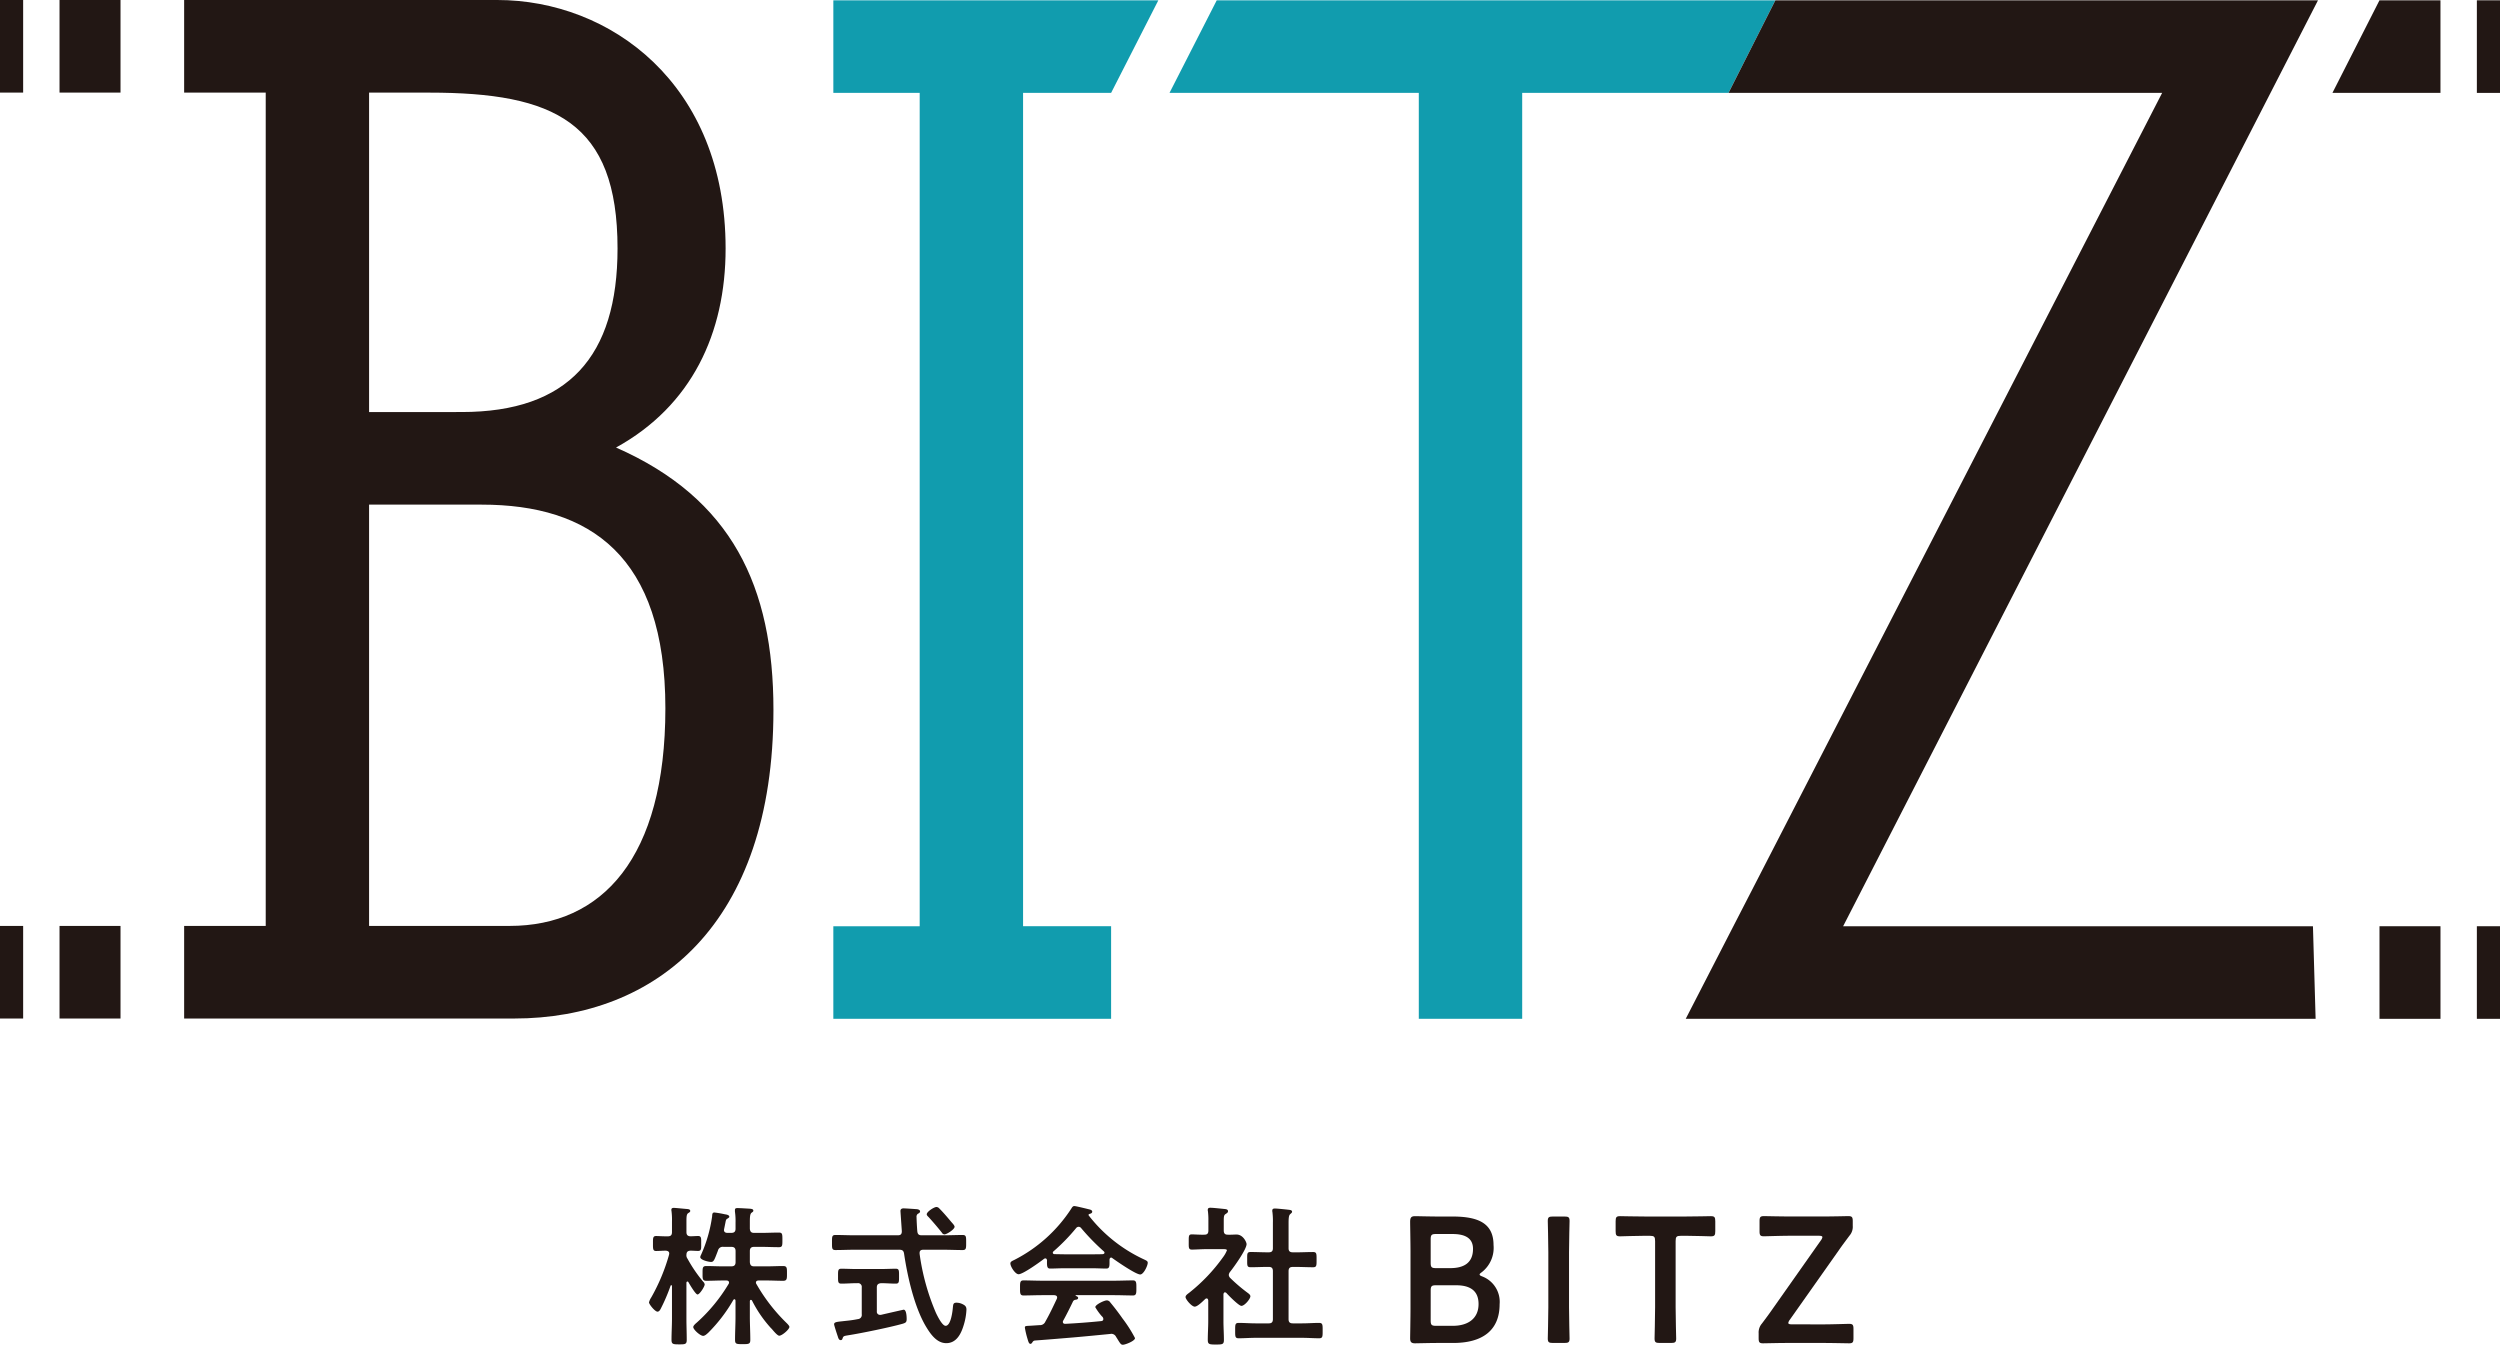
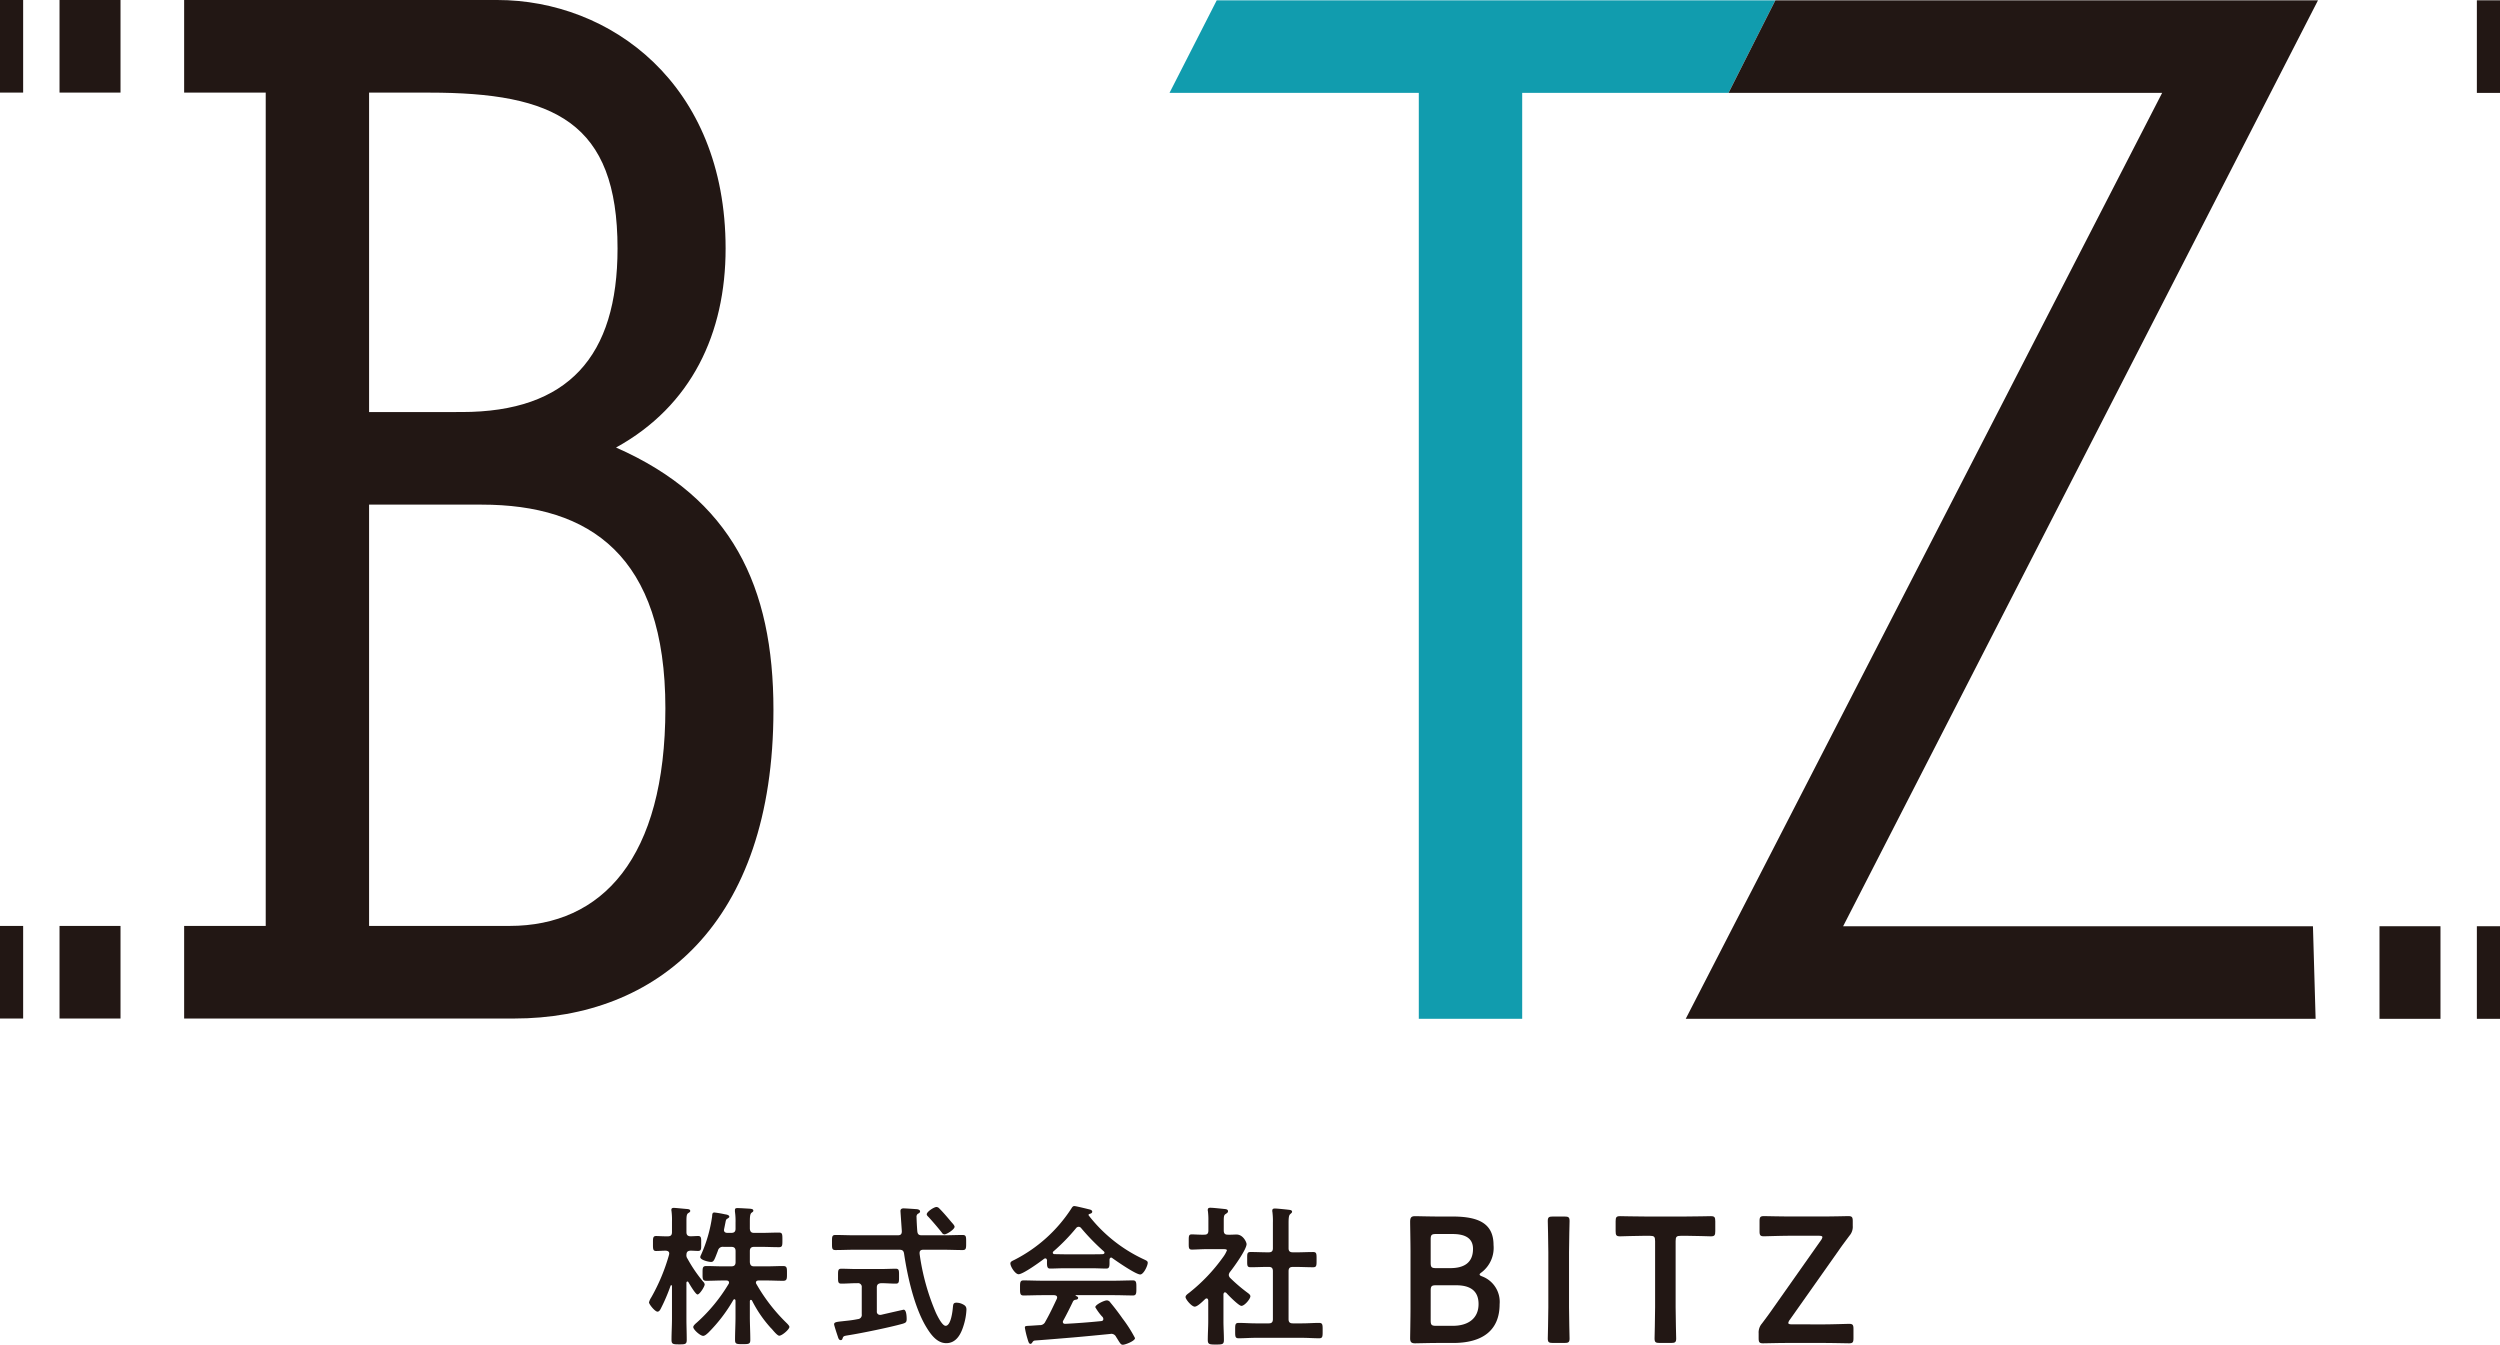
<svg xmlns="http://www.w3.org/2000/svg" width="300" height="161.379" viewBox="0 0 300 161.379">
  <g id="グループ_2059" data-name="グループ 2059" transform="translate(4098.556 -199.708)">
    <g id="グループ_2058" data-name="グループ 2058">
      <path id="パス_15" data-name="パス 15" d="M-4014.158,353.529a.522.522,0,0,1,.164.311c0,.255-.6,1.205-.858,1.205-.238,0-.949-1.224-1.095-1.479a.124.124,0,0,0-.11-.073c-.091,0-.128.073-.128.165v4.289c0,.859.037,1.7.037,2.556,0,.511-.2.53-.877.53-.766,0-.949-.019-.949-.548,0-.84.055-1.679.055-2.538v-3.906c0-.091-.055-.11-.073-.11a.1.1,0,0,0-.091.055,21.858,21.858,0,0,1-1.187,2.775c-.073.146-.2.347-.383.347-.311,0-1.023-.895-1.023-1.114a1.976,1.976,0,0,1,.274-.6,22.9,22.9,0,0,0,2.136-5.13c0-.055.018-.091.018-.147,0-.236-.2-.309-.4-.328-.4,0-.822.037-1.187.037-.383,0-.365-.292-.365-.9,0-.639-.018-.895.383-.895.256,0,.712.037,1.205.037h.183c.365,0,.511-.146.511-.511v-1.278a8.549,8.549,0,0,0-.055-1.223.638.638,0,0,1-.018-.183c0-.182.146-.219.292-.219.219,0,1.241.11,1.515.128.165.018.457.018.457.238,0,.127-.092.163-.256.273-.183.128-.2.42-.2,1v1.26c0,.328.128.493.475.511.146,0,.822-.037.913-.037.42,0,.383.292.383.895,0,.621.037.9-.383.9-.091,0-.8-.037-.931-.037-.2.037-.439.055-.457.475a.673.673,0,0,0,.128.492A16.869,16.869,0,0,0-4014.158,353.529Zm.6,6.1c-.164.146-.4.383-.62.383-.347,0-1.187-.748-1.187-1.058,0-.183.31-.438.438-.548a20.015,20.015,0,0,0,3.8-4.619.253.253,0,0,0,.055-.164c0-.2-.164-.256-.329-.256h-.438c-.639,0-1.3.037-1.953.037-.475,0-.457-.256-.457-.877,0-.657-.018-.894.457-.894.657,0,1.314.036,1.953.036h1.041c.347,0,.511-.145.511-.511v-1.314c0-.365-.164-.512-.511-.512h-.931a.592.592,0,0,0-.676.457c-.42,1.1-.493,1.351-.821,1.351-.274,0-1.3-.219-1.3-.584a.71.71,0,0,1,.091-.256,17,17,0,0,0,1.333-4.618c.018-.22,0-.475.273-.475a12.41,12.41,0,0,1,1.278.219c.146.018.512.073.512.292,0,.091-.11.146-.183.2-.2.111-.219.147-.292.549-.037.163-.073.383-.146.711,0,.037-.019.092-.019.128,0,.256.183.347.421.347h.456c.347,0,.511-.146.511-.493v-.73a8.049,8.049,0,0,0-.073-1.333v-.183c0-.218.146-.236.31-.236.292,0,1.132.054,1.461.072.146.019.438.019.438.238,0,.109-.091.164-.2.237-.2.146-.219.511-.219,1.169v.766c.036.347.164.493.511.493h.876c.694,0,1.406-.037,2.1-.037.42,0,.42.2.42.895,0,.658,0,.858-.42.858-.694,0-1.388-.037-2.1-.037h-.876c-.347,0-.511.147-.511.512v1.314c.036.366.164.511.511.511h1.534c.639,0,1.3-.036,1.953-.036.475,0,.457.256.457.894,0,.6.018.877-.457.877-.657,0-1.3-.037-1.953-.037h-.986c-.165,0-.329.055-.329.256a.291.291,0,0,0,.055.164,21.083,21.083,0,0,0,3.633,4.692c.091.091.329.329.329.456,0,.293-.877,1.059-1.223,1.059-.2,0-.639-.511-.877-.8l-.128-.128a14.742,14.742,0,0,1-2.263-3.3.19.19,0,0,0-.128-.073c-.092,0-.11.073-.128.146v1.88c0,.931.055,1.844.055,2.775,0,.493-.183.511-.9.511-.748,0-.931,0-.931-.511,0-.931.055-1.844.055-2.775v-1.935c-.018-.091-.037-.165-.128-.165a.185.185,0,0,0-.128.074A18.649,18.649,0,0,1-4013.556,359.627Z" fill="#221714" />
      <path id="パス_16" data-name="パス 16" d="M-3987.949,347.943h2.647c.749,0,1.516-.036,2.264-.036.438,0,.42.237.42.895,0,.675.018.912-.42.912-.748,0-1.515-.037-2.264-.037h-2.464c-.256,0-.439.092-.439.384v.092a27.2,27.2,0,0,0,1.954,7.082c.164.347.749,1.571,1.168,1.571.639,0,.84-1.771.876-2.246.037-.311.037-.529.421-.529a1.638,1.638,0,0,1,.712.164c.346.164.492.31.492.675a7.337,7.337,0,0,1-.31,1.789c-.31,1.059-.858,2.228-2.118,2.228-1.113,0-1.862-1.059-2.373-1.9-1.442-2.355-2.282-6.116-2.684-8.835-.054-.366-.219-.476-.566-.476h-5.4c-.749,0-1.5.037-2.264.037-.438,0-.42-.219-.42-.894,0-.694-.018-.913.42-.913.767,0,1.515.036,2.264.036h5.221c.347,0,.475-.146.475-.492,0-.019-.165-2.374-.165-2.41,0-.256.165-.329.4-.329.11,0,1.278.073,1.46.091.165,0,.493.055.493.274,0,.146-.127.219-.274.292a.453.453,0,0,0-.146.42c0,.274.055,1.333.092,1.68S-3988.3,347.943-3987.949,347.943Zm-5.386,9.129a.37.37,0,0,0,.366.419h.127c.293-.073,2.7-.621,2.721-.621.346,0,.365.877.365,1.114,0,.383-.11.457-.457.566-1.46.42-5,1.15-6.535,1.387-.53.091-.6.091-.694.366-.037.127-.091.219-.219.219-.2,0-.274-.147-.365-.457-.073-.2-.438-1.315-.438-1.442,0-.256.292-.292,1-.365.438-.055,1.04-.091,1.843-.256a.5.5,0,0,0,.475-.584V354.2a.447.447,0,0,0-.511-.511h-.091c-.6,0-1.224.055-1.844.055-.42,0-.4-.238-.4-.895,0-.639-.018-.894.384-.894.584,0,1.241.036,1.862.036h2.83c.638,0,1.3-.036,1.862-.036.4,0,.383.237.383.894s.018.895-.383.895c-.6,0-1.187-.055-1.771-.055-.347.036-.512.164-.512.511Zm8.106-9.238a.39.39,0,0,1-.31-.22q-.766-.959-1.589-1.861c-.091-.091-.219-.2-.219-.329,0-.31.877-.877,1.169-.877a.481.481,0,0,1,.329.165c.511.511.985,1.077,1.46,1.643.11.128.383.4.383.566C-3984.006,347.231-3984.937,347.834-3985.229,347.834Z" fill="#221714" />
      <path id="パス_17" data-name="パス 17" d="M-3972.912,350.956c-.019-.11-.055-.238-.2-.238a.252.252,0,0,0-.164.055c-.493.383-2.52,1.844-3.049,1.844-.4,0-.986-.913-.986-1.3,0-.22.256-.311.475-.42a17.712,17.712,0,0,0,6.846-6.171c.073-.128.182-.292.347-.292.2,0,1.588.347,1.88.42.128.036.274.11.274.256,0,.182-.2.237-.347.274a.115.115,0,0,0-.092.109c0,.036,0,.054.019.073a17.95,17.95,0,0,0,6.481,5.2c.42.2.6.255.6.475,0,.347-.493,1.405-.9,1.405-.529,0-2.829-1.588-3.358-1.972a.167.167,0,0,0-.128-.054c-.146,0-.183.127-.2.238v.383c0,.456-.036.694-.383.694-.457,0-1.151-.037-1.7-.037h-3.341c-.566,0-1.2.037-1.716.037-.365,0-.365-.329-.365-.841Zm1.953,7.211a.254.254,0,0,0-.054.164c0,.183.127.237.291.237,1.425-.073,2.867-.183,4.309-.328.146-.019.256-.073.256-.256a.411.411,0,0,0-.165-.311,6.79,6.79,0,0,1-.8-1.1c0-.31,1.077-.821,1.387-.821a.522.522,0,0,1,.42.256c.475.565,1.041,1.313,1.461,1.916a16.141,16.141,0,0,1,1.5,2.355c0,.347-1.169.8-1.461.8-.219,0-.31-.145-.584-.584-.055-.091-.128-.219-.219-.346a.636.636,0,0,0-.584-.384c-.055,0-.091.018-.128.018-1.5.146-2.976.292-4.473.421-1.533.127-2.793.236-4.546.365-.164.018-.237.072-.346.255-.055.073-.11.146-.2.146-.2,0-.256-.256-.383-.675a10.389,10.389,0,0,1-.293-1.26c0-.255.128-.2.913-.255l.84-.056a.7.7,0,0,0,.712-.438c.511-.894.931-1.789,1.369-2.72a.444.444,0,0,0,.037-.164c0-.2-.164-.256-.347-.274h-1.443c-.748,0-1.515.036-2.263.036-.42,0-.4-.328-.4-.894,0-.6-.018-.913.4-.913.748,0,1.515.037,2.263.037h8.617c.767,0,1.516-.037,2.282-.037.42,0,.4.329.4.913,0,.566.018.894-.4.894-.766,0-1.515-.036-2.282-.036h-4.545c-.055,0-.074,0-.074.036s.037.037.092.073c.146.074.219.11.219.22,0,.164-.164.2-.274.219a.4.4,0,0,0-.365.255C-3970.155,356.633-3970.594,357.509-3970.959,358.167Zm1.826-11.246a.4.4,0,0,0-.292.164,23.075,23.075,0,0,1-2.721,2.794.166.166,0,0,0-.072.145c0,.129.091.165.182.183.4,0,.8.018,1.2.018h3.341c.419,0,.84,0,1.278-.018.091-.018.2-.054.2-.183a.223.223,0,0,0-.074-.145,26.612,26.612,0,0,1-2.738-2.812A.388.388,0,0,0-3969.133,346.921Z" fill="#221714" />
      <path id="パス_18" data-name="パス 18" d="M-3951.559,354.789c-.128,0-.164.128-.183.22v3.231c0,.748.055,1.5.055,2.263,0,.53-.182.548-.967.548-.767,0-.968-.018-.968-.548,0-.749.055-1.515.055-2.263v-2.483c-.018-.11-.055-.238-.2-.238a.274.274,0,0,0-.164.073c-.274.256-.913.913-1.26.913-.365,0-1.1-.876-1.1-1.15,0-.219.292-.4.456-.529a21.007,21.007,0,0,0,4.017-4.217,3.712,3.712,0,0,0,.493-.859c0-.127-.2-.145-.421-.145h-2.062c-.584,0-1.26.054-1.717.054-.419,0-.383-.256-.383-.931s-.018-.894.365-.894c.347,0,1.023.054,1.5.036.365,0,.493-.146.493-.511v-1.132a8.316,8.316,0,0,0-.055-1.168.515.515,0,0,1-.018-.165c0-.218.146-.255.311-.255.346,0,1.314.109,1.679.146.183.018.438.036.438.274,0,.164-.146.237-.31.347-.183.127-.2.328-.2.839v1.114c0,.347.128.511.475.511.365.018.712-.018,1.058-.018.8,0,1.205.931,1.205,1.15,0,.639-1.533,2.775-1.989,3.341a.694.694,0,0,0-.146.365.584.584,0,0,0,.182.365,19.78,19.78,0,0,0,2.1,1.789c.128.091.311.238.311.4,0,.311-.694,1.151-1.077,1.151-.311,0-1.552-1.26-1.808-1.552A.272.272,0,0,0-3951.559,354.789Zm8.563-4.8c.657,0,1.332-.037,2.007-.037.439,0,.421.22.421.914s.018.912-.421.912c-.675,0-1.332-.037-2.007-.037h-.421c-.365,0-.511.147-.511.512V358c0,.365.146.512.511.512h1.132c.676,0,1.351-.055,2.027-.055.438,0,.42.255.42.912,0,.694.018.932-.42.932-.676,0-1.351-.055-2.027-.055h-5.623c-.657,0-1.332.055-2.008.055-.438,0-.42-.238-.42-.932,0-.675-.018-.912.42-.912.676,0,1.351.055,2.008.055h1.607c.347,0,.493-.147.493-.512v-5.75c0-.365-.146-.512-.493-.512h-.164c-.658,0-1.333.037-2.009.037-.456,0-.419-.219-.419-.912s-.037-.914.419-.914c.676,0,1.351.037,2.009.037h.164c.347,0,.493-.146.493-.493v-3.067a8.861,8.861,0,0,0-.055-1.26.653.653,0,0,1-.019-.182c0-.219.147-.256.329-.256.22,0,1.479.128,1.734.164.129.018.311.055.311.22,0,.127-.109.182-.219.292-.183.145-.2.529-.2,1.15v2.939c0,.347.146.493.511.493Z" fill="#221714" />
      <path id="パス_19" data-name="パス 19" d="M-3925.888,360.863c-1.008,0-2.7.043-2.851.043-.45,0-.6-.15-.6-.6,0-.149.043-2.464.043-3.664v-6.73c0-1.05-.043-3.215-.043-3.579,0-.514.129-.685.6-.685.236,0,1.843.043,2.851.043h1.649c3.087,0,4.908.814,4.908,3.428a3.691,3.691,0,0,1-1.393,3.237c-.171.128-.278.213-.278.278,0,.108.107.171.343.258a3.26,3.26,0,0,1,2.057,3.321c0,3.194-2.122,4.651-5.572,4.651Zm-.986-9.623c0,.536.107.643.643.643h1.714c1.586,0,2.722-.6,2.722-2.314,0-1.415-1.157-1.779-2.464-1.779h-1.972c-.536,0-.643.107-.643.643Zm0,6.922c0,.536.107.644.643.644h2.014c1.779,0,3.087-.836,3.087-2.615,0-1.629-1.051-2.251-2.7-2.251h-2.4c-.536,0-.643.108-.643.643Z" fill="#221714" />
      <path id="パス_20" data-name="パス 20" d="M-3912.2,360.863c-.493,0-.622-.086-.622-.536,0-.15.065-2.507.065-3.751v-6.6c0-1.243-.065-3.6-.065-3.751,0-.45.129-.535.622-.535h1.371c.494,0,.622.085.622.535,0,.15-.065,2.508-.065,3.751v6.6c0,1.244.065,3.6.065,3.751,0,.45-.128.536-.622.536Z" fill="#221714" />
      <path id="パス_21" data-name="パス 21" d="M-3897.48,356.576c0,1.244.065,3.6.065,3.751,0,.45-.129.536-.622.536h-1.35c-.493,0-.621-.086-.621-.536,0-.15.064-2.507.064-3.751v-7.929c0-.536-.107-.643-.643-.643h-.665c-.9,0-2.743.064-2.893.064-.45,0-.535-.128-.535-.621v-1.178c0-.494.085-.622.535-.622.15,0,2.1.043,3.108.043h4.672c1.007,0,2.957-.043,3.108-.043.449,0,.535.128.535.622v1.178c0,.493-.086.621-.535.621-.151,0-1.993-.064-2.894-.064h-.685c-.536,0-.644.107-.644.643Z" fill="#221714" />
      <path id="パス_22" data-name="パス 22" d="M-3879.782,358.634c1.028,0,2.957-.064,3.108-.064.449,0,.535.128.535.621v1.093c0,.493-.086.622-.535.622-.151,0-2.1-.043-3.108-.043h-4.243c-1.029,0-2.807.043-2.958.043-.449,0-.536-.129-.536-.622V359.7a1.622,1.622,0,0,1,.386-1.157c.45-.6.9-1.2,1.329-1.822l5.765-8.186a.858.858,0,0,0,.171-.364c0-.129-.15-.172-.45-.172h-3.45c-1.007,0-2.958.064-3.107.064-.451,0-.536-.128-.536-.621v-1.178c0-.494.085-.622.536-.622.149,0,2.1.043,3.107.043h4.072c1.007,0,2.786-.043,2.936-.043.45,0,.535.128.535.622v.557a1.612,1.612,0,0,1-.386,1.157c-.427.578-.856,1.135-1.328,1.822l-5.851,8.293a.873.873,0,0,0-.171.364c0,.129.15.172.45.172Z" fill="#221714" />
    </g>
    <g id="グループ_14" data-name="グループ 14">
      <path id="パス_23" data-name="パス 23" d="M-4076.459,321.931V310.819h9.79v-100h-9.79V199.708h37.568c13.518,0,27.408,10,27.408,29.815,0,10.185-4.075,18.889-13.149,23.889,13.889,6.111,18.889,16.667,18.889,31.481,0,25.741-14.074,37.038-31.111,37.038Zm33.308-72.779c12.778,0,18.7-6.666,18.7-19.629,0-15.186-7.592-18.7-22.592-18.7h-7.223v38.333Zm5.741,61.667c11.111,0,18.7-8.148,18.7-26.111,0-18.333-9.074-24.444-22.037-24.444h-13.519v50.555Z" fill="#221714" />
-       <path id="パス_24" data-name="パス 24" d="M-3988.193,210.856h-10.362V199.745h39l-5.668,11.111h-10.564v100h10.564v11.111h-33.333V310.856h10.362Z" fill="#119cae" />
      <path id="パス_25" data-name="パス 25" d="M-3928.3,210.856h-29.916l5.669-11.111h67.033l-5.621,11.111h-24.758V321.967H-3928.3Z" fill="#119cae" />
      <path id="パス_26" data-name="パス 26" d="M-3839.1,210.856h-52.031l5.621-11.111h65.114l-56.984,111.111h56.378l.32,11.111h-75.587Z" fill="#221714" />
      <rect id="長方形_21" data-name="長方形 21" width="7.319" height="11.111" transform="translate(-3813.017 310.856)" fill="#221714" />
      <rect id="長方形_22" data-name="長方形 22" width="2.778" height="11.111" transform="translate(-3801.333 310.856)" fill="#221714" />
-       <path id="パス_27" data-name="パス 27" d="M-3805.7,210.856h-12.964l5.645-11.111h7.319Z" fill="#221714" />
      <rect id="長方形_23" data-name="長方形 23" width="2.778" height="11.111" transform="translate(-3801.333 199.745)" fill="#221714" />
      <rect id="長方形_24" data-name="長方形 24" width="7.319" height="11.111" transform="translate(-4084.094 321.931) rotate(180)" fill="#221714" />
      <rect id="長方形_25" data-name="長方形 25" width="2.778" height="11.111" transform="translate(-4095.778 321.931) rotate(180)" fill="#221714" />
      <rect id="長方形_26" data-name="長方形 26" width="7.319" height="11.111" transform="translate(-4084.094 210.819) rotate(180)" fill="#221714" />
      <rect id="長方形_27" data-name="長方形 27" width="2.778" height="11.111" transform="translate(-4095.778 210.819) rotate(180)" fill="#221714" />
    </g>
  </g>
</svg>